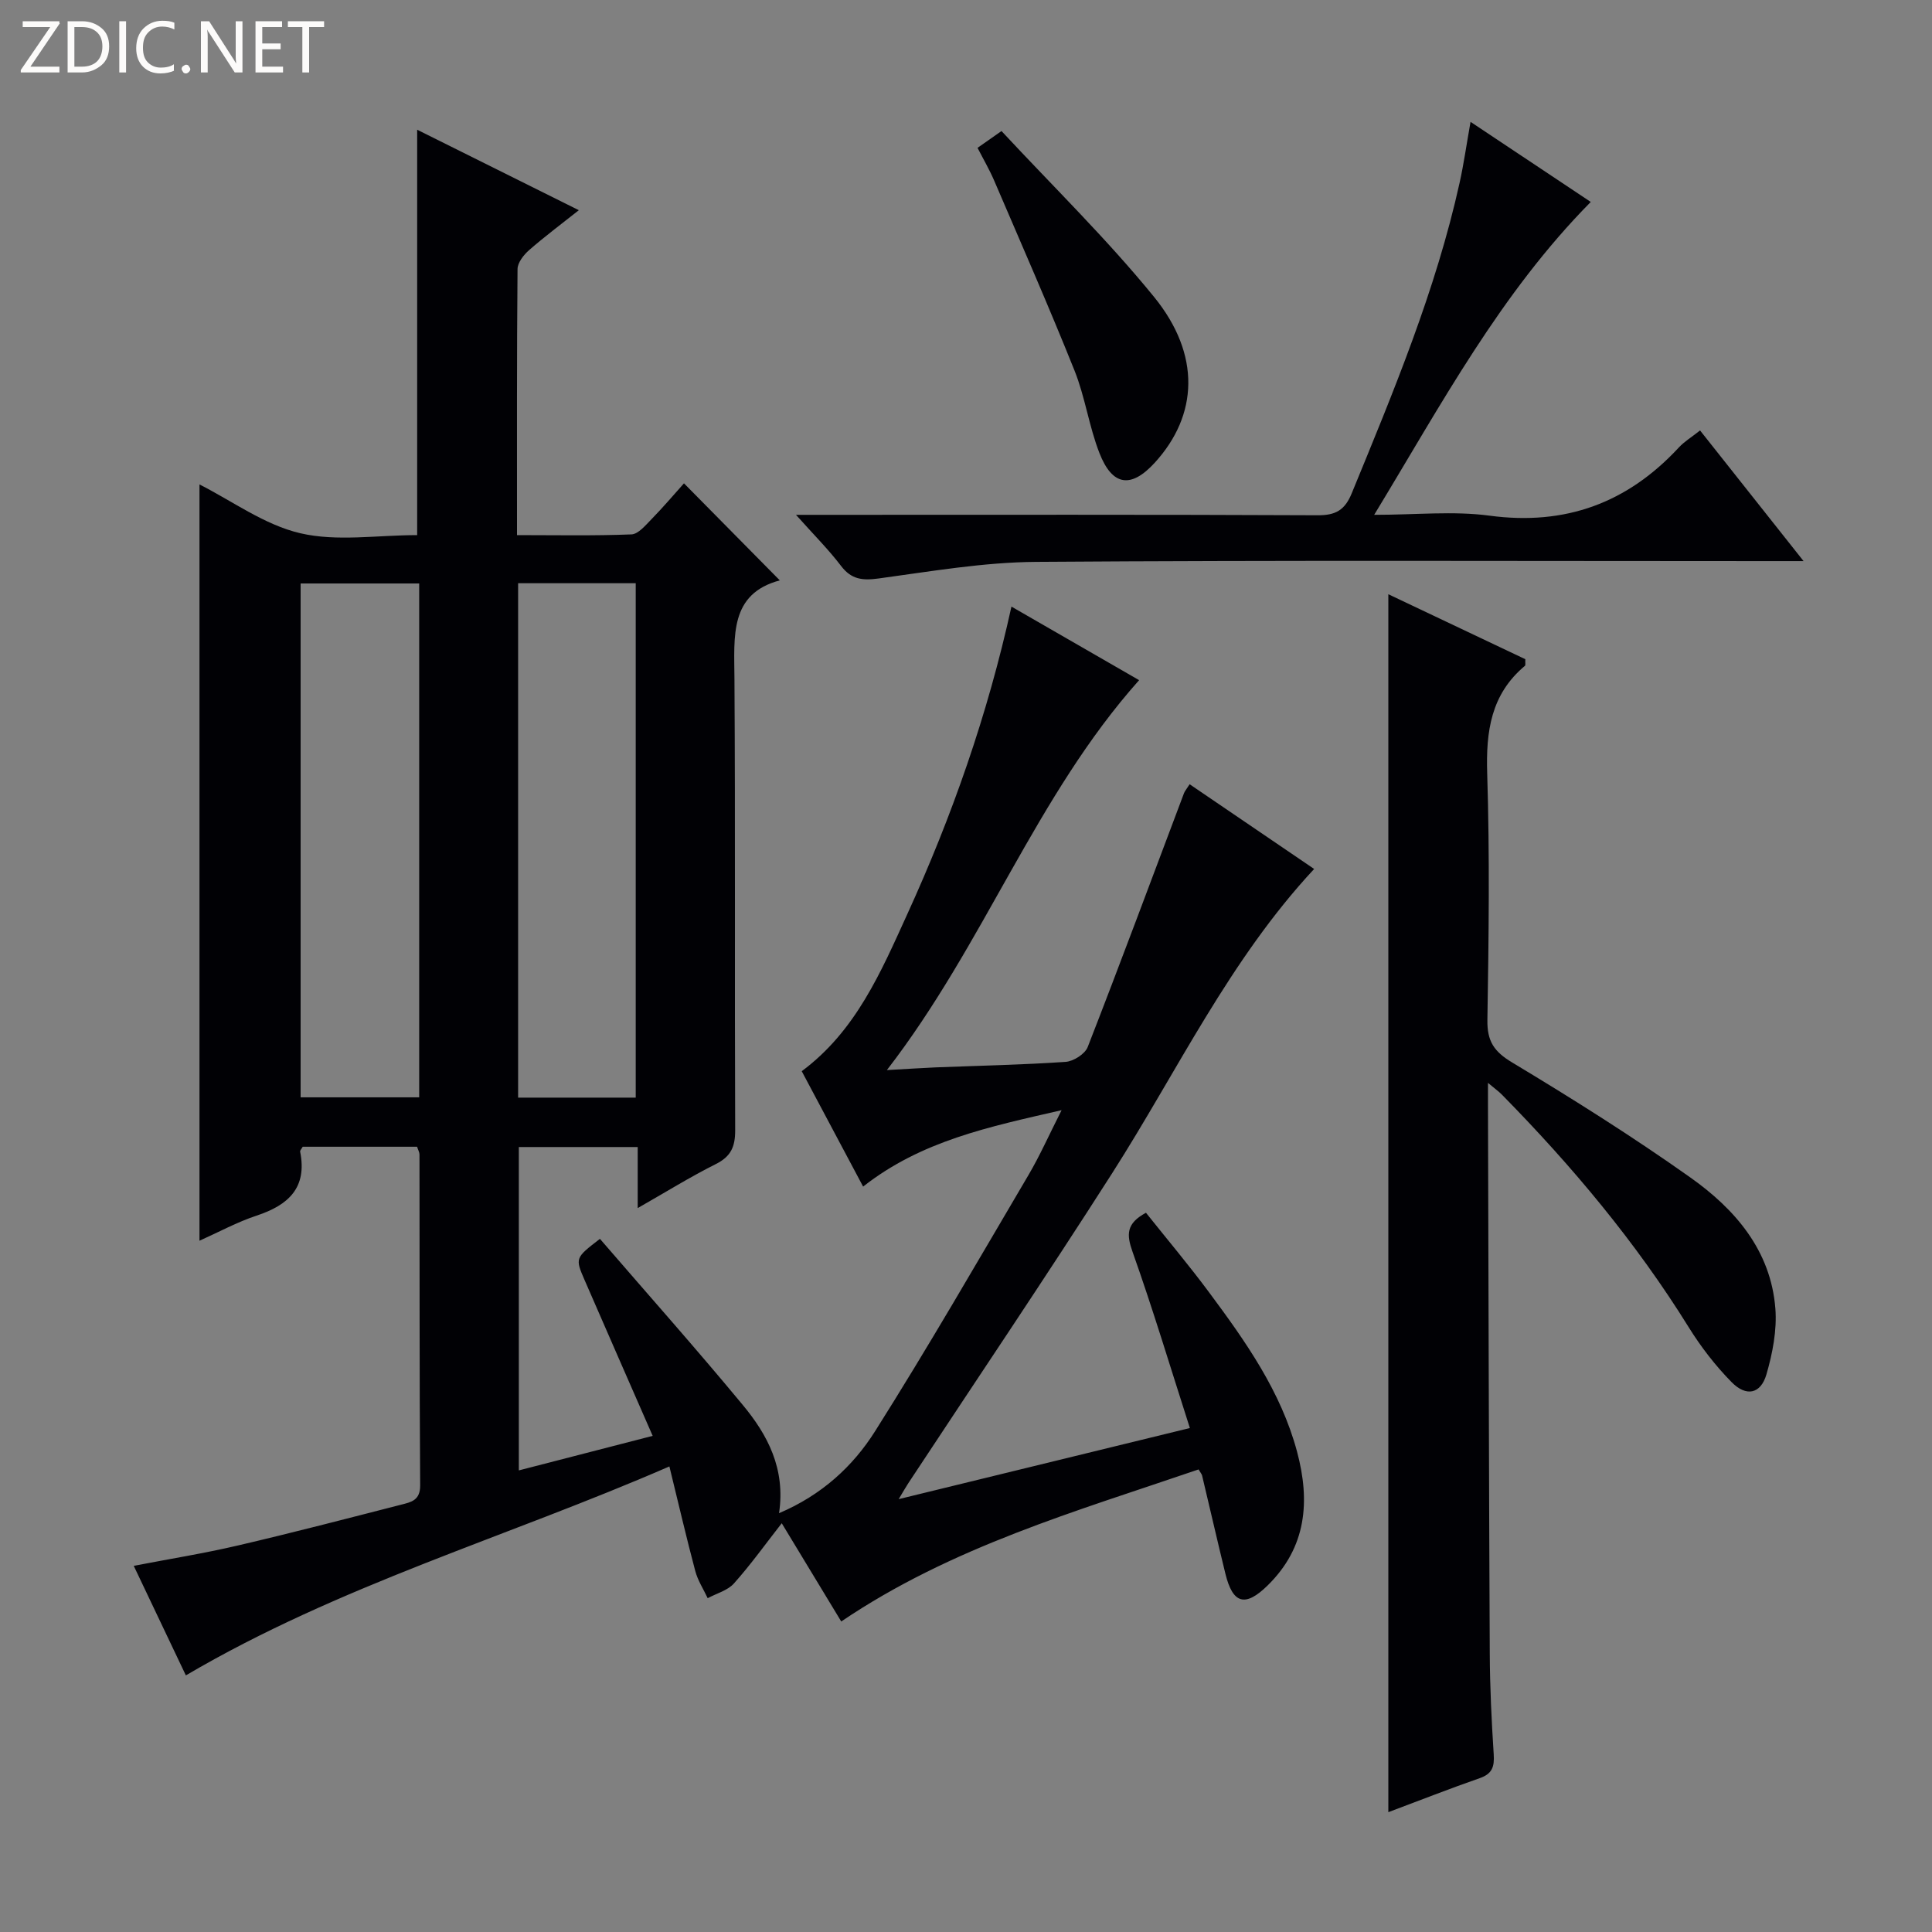
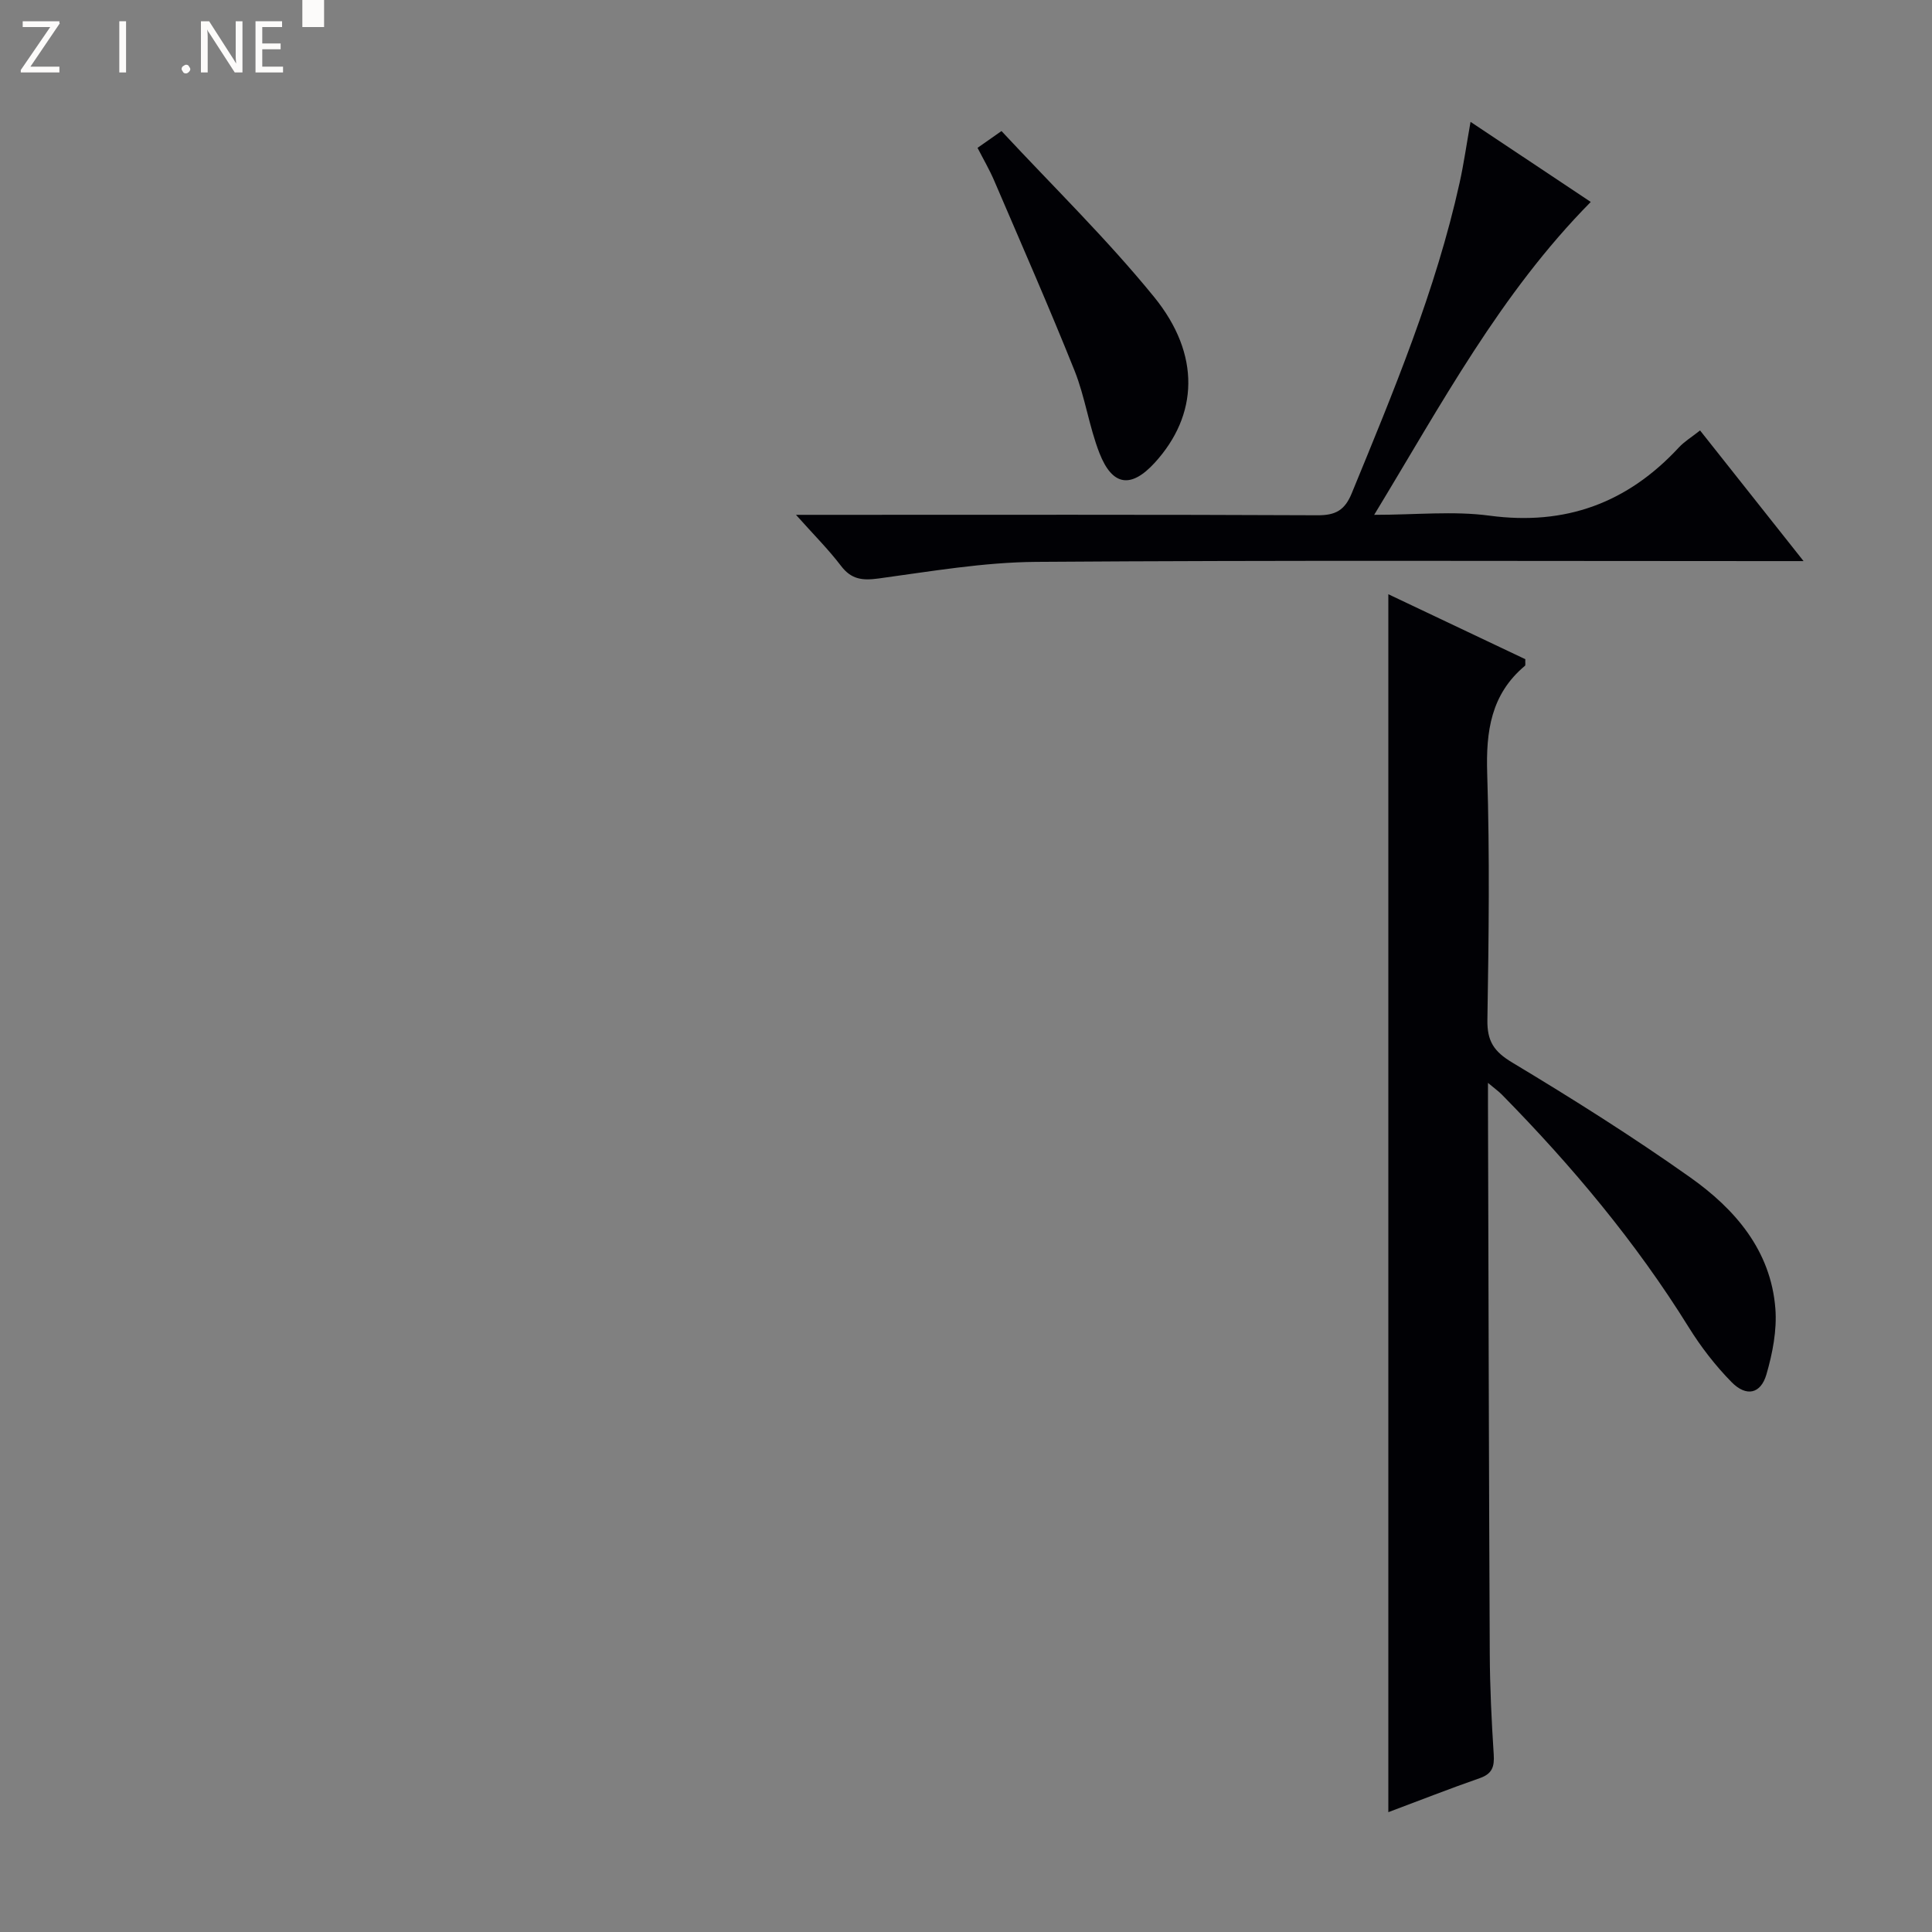
<svg xmlns="http://www.w3.org/2000/svg" enable-background="new 0 0 400 400" viewBox="0 0 400 400">
  <rect x="0" y="0" width="400" height="400" fill="#808080" stroke="none" />
  <g fill="#fcfbfa">
    <path d="m12.4 4.8-6.1 9h6v1.2h-8v-.5l6.1-8.9h-5.7v-1.2h7.6v.4z" />
-     <path d="m14 15v-10.6h3c1.6 0 2.9.5 4 1.4s1.6 2.2 1.6 3.8-.5 3-1.6 3.9-2.4 1.5-4 1.5zm1.4-9.4v8.2h1.6c1.3 0 2.4-.4 3.1-1.1s1.1-1.8 1.1-3.1-.4-2.3-1.2-3-1.8-1-3.1-1z" />
    <path d="m26.1 4.4v10.6h-1.4v-10.6z" />
-     <path d="m36.1 14.6c-.8.4-1.8.6-2.9.6-1.5 0-2.7-.5-3.6-1.4s-1.4-2.2-1.4-3.8c0-1.7.5-3.1 1.5-4.1s2.3-1.6 3.9-1.6c1 0 1.8.1 2.5.4v1.4c-.8-.4-1.6-.6-2.5-.6-1.2 0-2.1.4-2.9 1.2s-1.1 1.8-1.1 3.2c0 1.3.3 2.3 1 3s1.6 1.1 2.7 1.1c1 0 2-.2 2.7-.7v1.3z" />
    <path d="m37.6 14.3c0-.2.1-.5.3-.6s.4-.3.6-.3c.3 0 .5.1.6.3s.3.4.3.6-.1.4-.3.6-.4.3-.6.3c-.3 0-.5-.1-.6-.3s-.3-.4-.3-.6z" />
    <path d="m50.2 15h-1.6l-5.3-8.2c-.2-.2-.3-.5-.4-.7 0 .2.1.7.1 1.5v7.4h-1.4v-10.6h1.7l5.2 8.1c.2.4.4.6.4.7 0-.3-.1-.8-.1-1.5v-7.3h1.4z" />
    <path d="m58.6 15h-5.7v-10.6h5.5v1.2h-4.1v3.4h3.8v1.2h-3.8v3.6h4.3z" />
-     <path d="m67.1 5.6h-3.1v9.4h-1.4v-9.4h-3v-1.2h7.5z" />
+     <path d="m67.1 5.6h-3.1h-1.4v-9.4h-3v-1.2h7.5z" />
  </g>
-   <path d="m161.29 313.29c8.85-3.76 15.29-9.7 19.88-16.96 11-17.41 21.28-35.26 31.74-53.01 2.35-3.98 4.23-8.24 6.88-13.47-15.02 3.45-29.02 6.33-41.09 15.82-4.38-8.23-8.56-16.08-12.71-23.89 11.23-8.34 16.41-20.57 21.84-32.48 9.26-20.29 16.64-41.27 21.58-63.71 8.97 5.17 17.7 10.2 26.43 15.23-21.41 24.02-31.99 54.53-52.22 80.73 4.37-.24 7.22-.44 10.07-.56 8.98-.35 17.97-.53 26.92-1.14 1.64-.11 4.03-1.63 4.59-3.08 6.8-17.45 13.32-35.01 19.93-52.54.17-.45.52-.83 1.17-1.86 8.61 5.86 17.17 11.68 25.78 17.54-17.52 18.81-28.28 41.8-41.81 62.98-13.78 21.57-28.11 42.79-42.2 64.17-.54.82-1.01 1.67-2.01 3.32 20.39-4.98 39.98-9.76 60.29-14.72-4.03-12.55-7.65-24.61-11.86-36.46-1.28-3.59-1.35-5.89 2.77-8.11 4.27 5.36 8.85 10.79 13.07 16.48 7.55 10.16 14.86 20.48 18.21 32.98 2.76 10.3 1.95 19.82-6.09 27.7-4.64 4.55-7.21 3.82-8.74-2.41-1.66-6.77-3.21-13.57-4.83-20.35-.07-.3-.32-.56-.73-1.26-25.3 8.66-51.2 16.05-73.98 31.48-4.1-6.76-8.31-13.71-12.32-20.34-3.34 4.27-6.4 8.55-9.89 12.46-1.31 1.47-3.6 2.06-5.44 3.06-.88-1.88-2.06-3.68-2.58-5.66-1.82-6.84-3.42-13.74-5.35-21.62-33.74 14.68-68.34 24.58-100.11 43.26-3.39-7.14-6.98-14.68-10.79-22.68 7.46-1.44 14.58-2.58 21.59-4.22 11.29-2.63 22.52-5.56 33.76-8.44 2.02-.52 3.98-.85 3.95-4.01-.16-22.83-.1-45.66-.14-68.5 0-.46-.28-.91-.5-1.6-7.94 0-15.85 0-23.68 0-.25.46-.58.77-.53 1.01 1.5 7.5-2.44 11.08-9.01 13.25-4.05 1.34-7.85 3.42-11.83 5.2 0-52.32 0-104.34 0-156.58 6.79 3.43 13.45 8.37 20.87 10.1 7.57 1.77 15.88.39 24.2.39 0-27.96 0-55.66 0-83.93 10.97 5.46 21.93 10.91 33.47 16.66-3.68 2.92-7.1 5.47-10.3 8.27-1.12.98-2.38 2.59-2.39 3.92-.16 18.13-.11 36.27-.11 55.08 8.16 0 15.94.16 23.7-.15 1.42-.06 2.91-1.89 4.13-3.13 2.43-2.49 4.69-5.15 6.74-7.44 6.61 6.69 13.09 13.25 19.84 20.09-10.44 2.78-9.44 11.56-9.39 20.35.2 31.16.02 62.33.15 93.5.01 3.4-.87 5.43-4.01 7-5.31 2.66-10.37 5.81-16.17 9.11 0-4.54 0-8.44 0-12.64-8.37 0-16.29 0-24.61 0v66.95c9.14-2.36 18.16-4.69 27.71-7.15-4.82-11.02-9.47-21.61-14.08-32.22-2-4.6-1.97-4.62 3.16-8.57 9.84 11.4 19.89 22.7 29.53 34.34 5.18 6.22 8.93 13.26 7.55 22.46zm-74.5-192.49c-8.43 0-16.47 0-24.55 0v106.39h24.55c0-35.53 0-70.67 0-106.39zm20.48-.05v106.5h24.35c0-35.7 0-71.08 0-106.5-8.31 0-16.24 0-24.35 0z" fill="#010105" />
  <path d="m308.07 224.2v4.67c.11 37.82.19 75.64.37 113.45.03 6.98.37 13.97.82 20.94.16 2.52-.31 3.99-2.9 4.89-6.24 2.17-12.39 4.6-18.92 7.04 0-84.15 0-167.93 0-252.16 9.46 4.49 18.99 9.01 28.36 13.45-.04.77.08 1.23-.08 1.37-7.05 5.9-8.09 13.58-7.81 22.32.53 16.98.32 33.99.04 50.98-.07 4.4 1.33 6.55 5.15 8.84 12.52 7.52 24.91 15.33 36.82 23.76 9.29 6.57 16.71 15.12 17.65 27.17.35 4.49-.58 9.26-1.85 13.64-1.18 4.05-4.17 4.69-7.22 1.59-3.34-3.4-6.34-7.28-8.86-11.34-10.95-17.64-24.18-33.42-38.69-48.18-.64-.65-1.4-1.19-2.88-2.43z" fill="#010105" />
  <path d="m284.51 106.59c8.69 0 16.4-.83 23.86.17 15.76 2.11 28.58-2.63 39.23-14.13 1.11-1.2 2.57-2.08 4.38-3.51 6.95 8.78 13.79 17.4 21.43 27.05-3.16 0-5.07 0-6.98 0-50.64 0-101.29-.2-151.93.16-10.88.08-21.78 1.97-32.61 3.44-3.33.45-5.62.21-7.76-2.6-2.57-3.38-5.6-6.4-9.33-10.58h6.55c33.82 0 67.64-.07 101.45.09 3.72.02 5.62-1.05 7.05-4.52 8.64-21.04 17.41-42.02 22.35-64.34.86-3.88 1.41-7.82 2.26-12.59 8.37 5.58 16.53 11.02 24.89 16.58-18.72 18.95-30.87 41.78-44.84 64.78z" fill="#010105" />
  <path d="m202.39 30.61c1.43-1 2.62-1.84 4.96-3.48 10.61 11.42 21.8 22.32 31.59 34.35 9.74 11.97 9.11 24.5.14 34.32-4.89 5.35-8.77 4.87-11.45-1.99-2.16-5.52-2.96-11.58-5.16-17.08-5.29-13.21-11.02-26.24-16.63-39.32-.97-2.27-2.23-4.42-3.45-6.8z" fill="#010105" />
</svg>